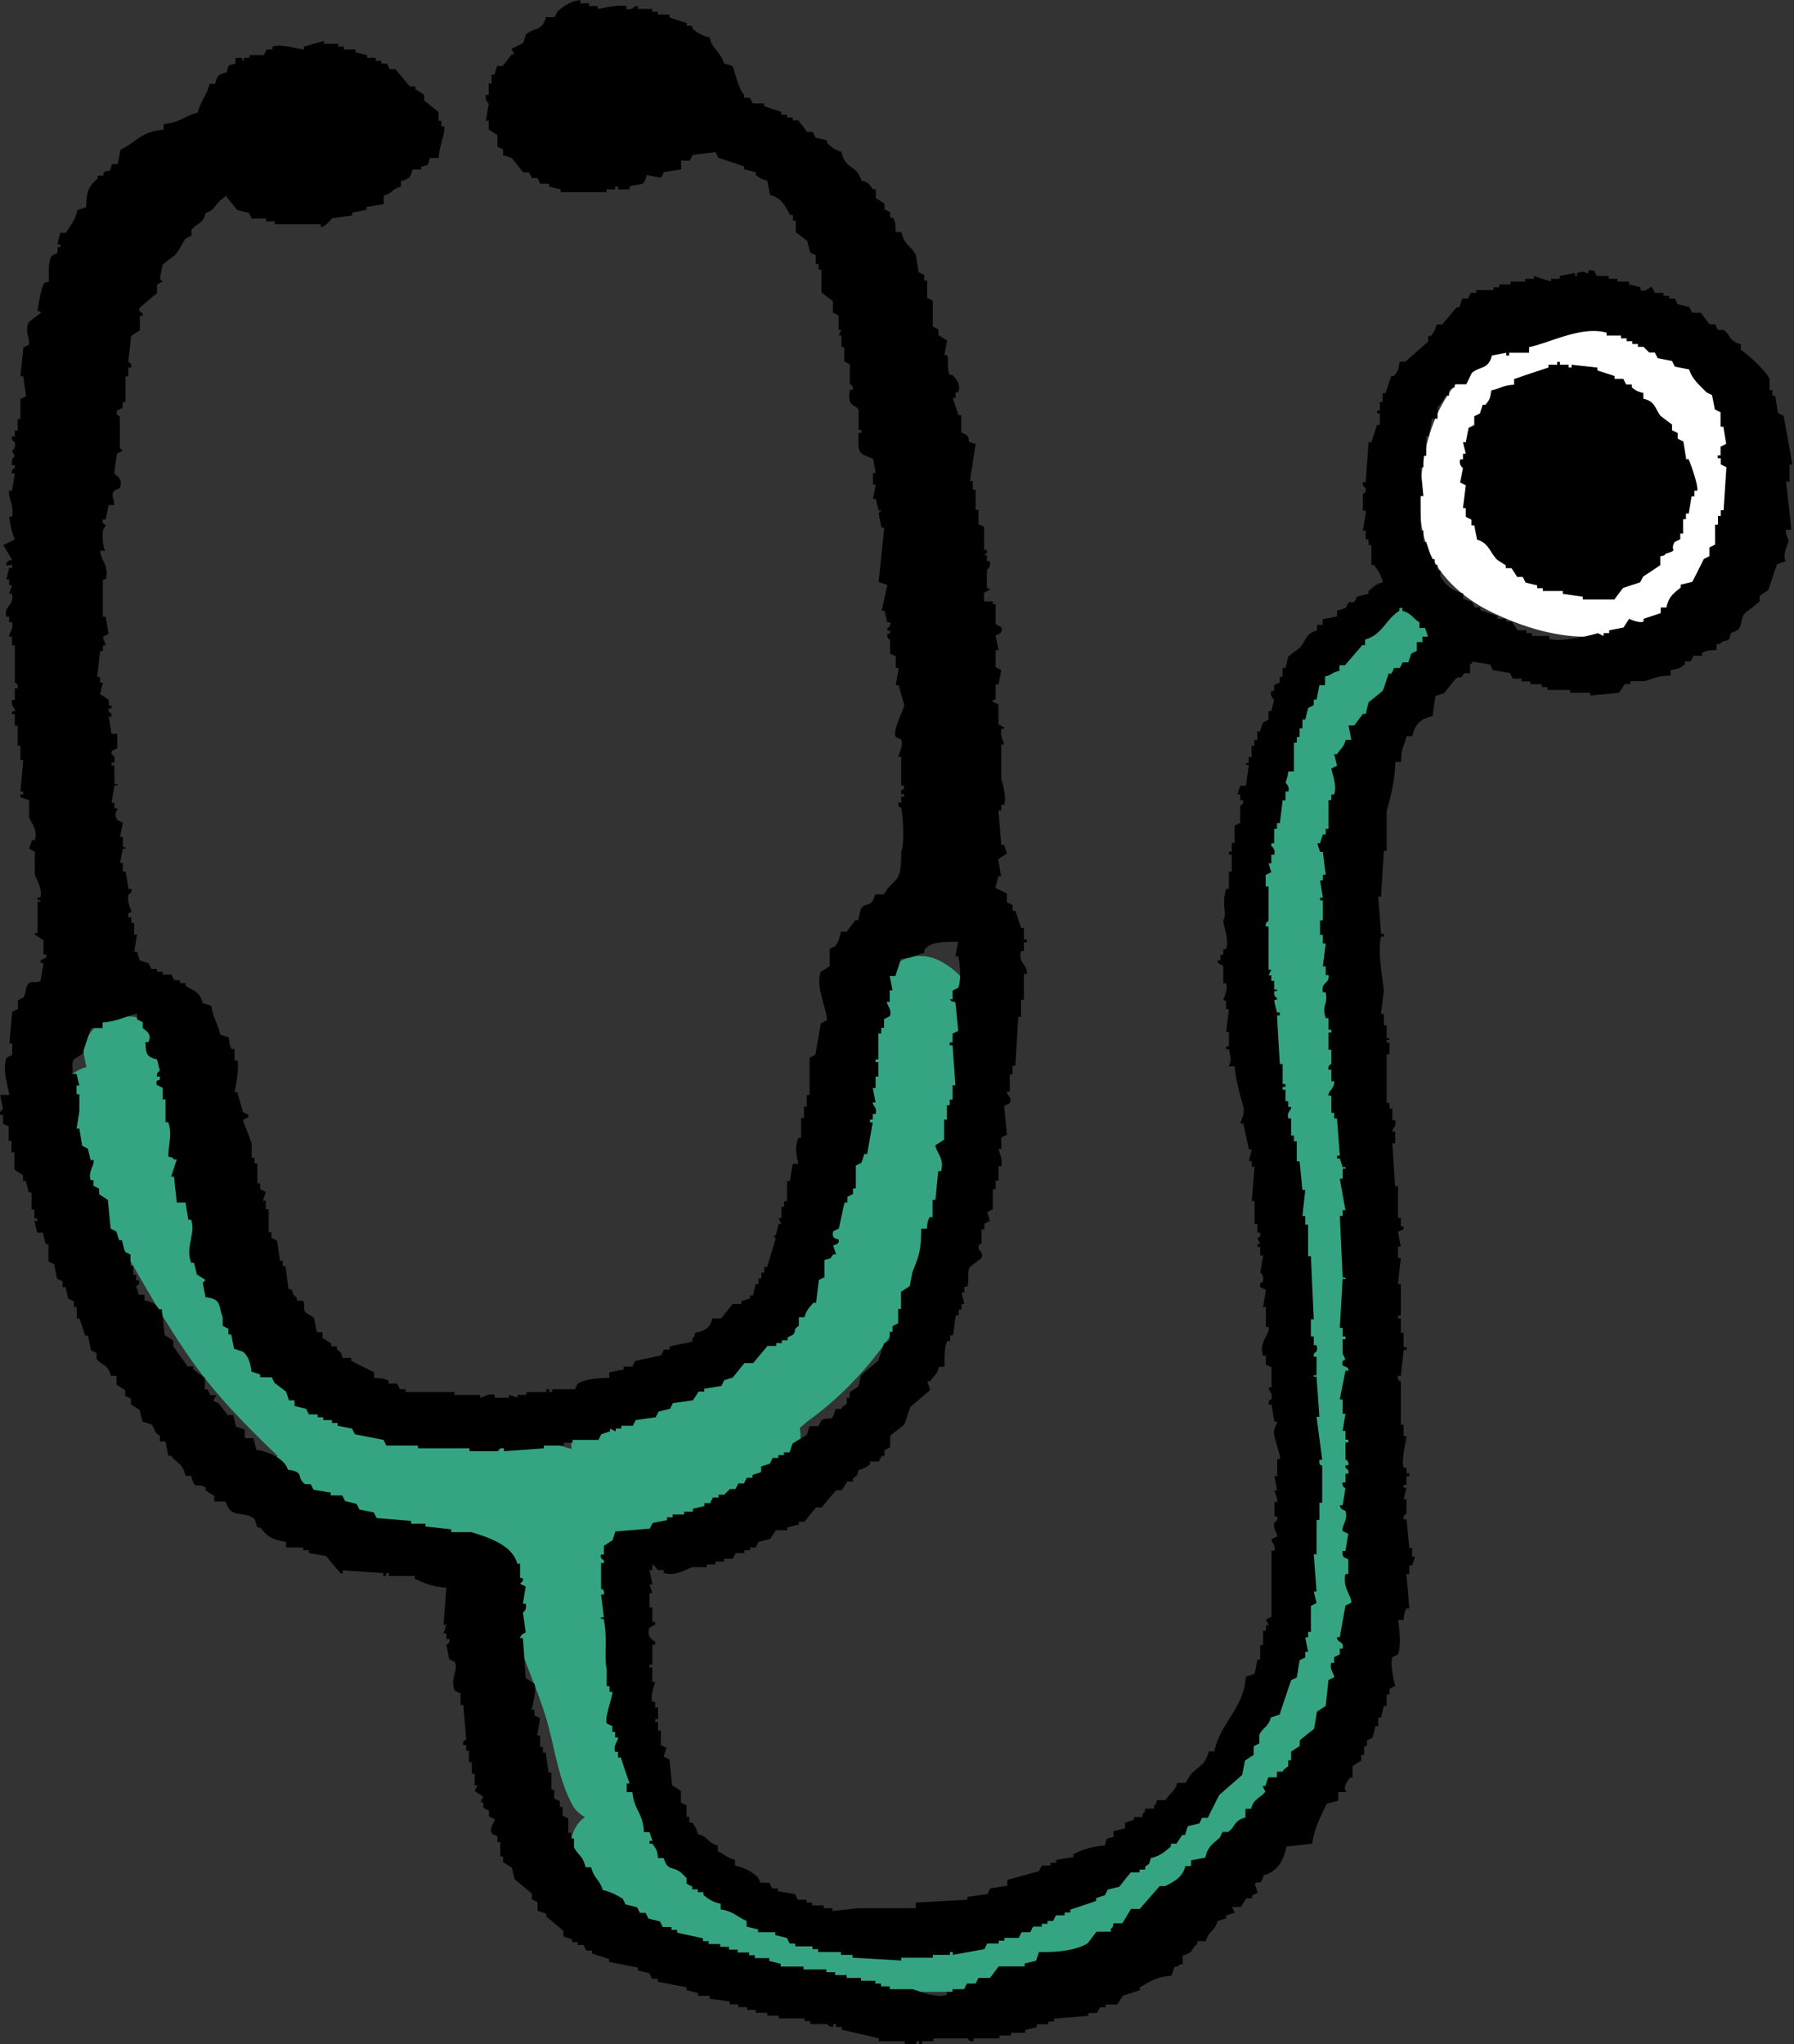
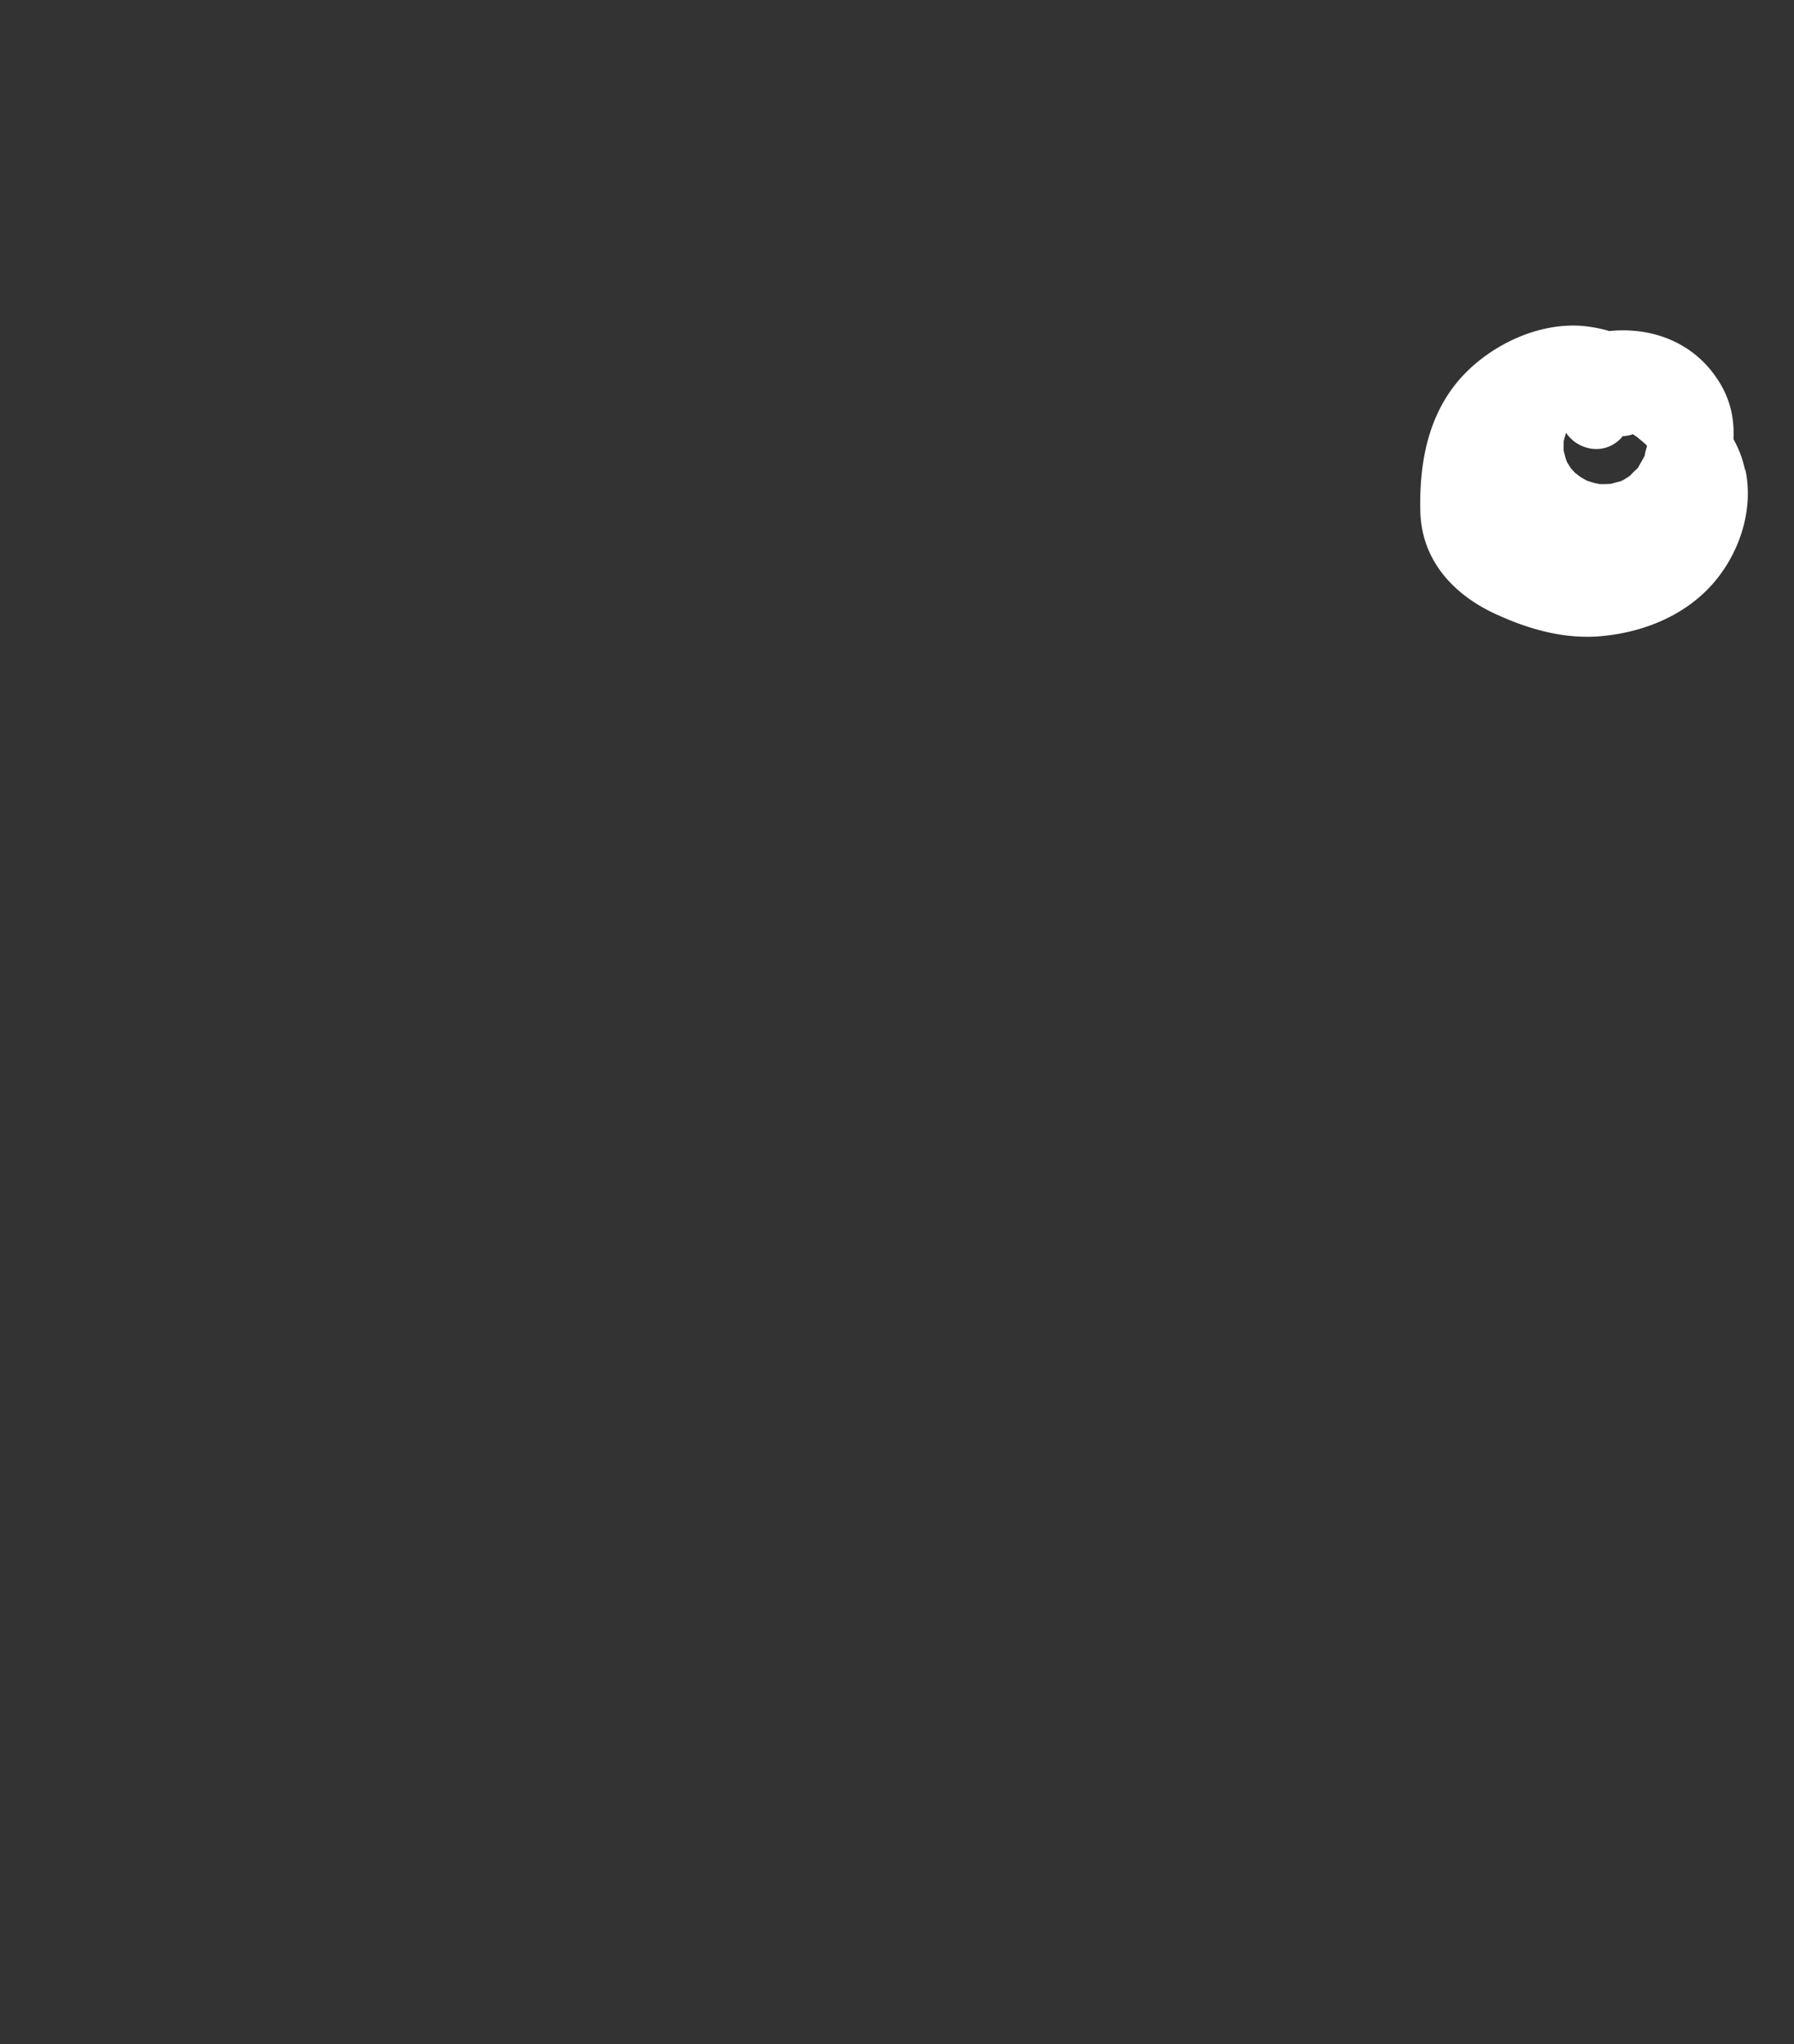
<svg xmlns="http://www.w3.org/2000/svg" width="79" height="90" fill="none">
  <rect width="100%" height="100%" fill="#333333" stroke="none" />
-   <path d="M61.997 26.25c-4.303.81-6.065 6.024-6.23 9.85-.146 3.224.04 6.48.04 9.714 0 1.348-.02 2.654.26 3.97.3 1.462.166 2.758.238 4.23.062 1.265.695 2.333.705 3.608 0 1.535-.083 3.07-.083 4.614 0 2.975.28 6.117-.186 9.071-.467 2.955-2.074 5.153-4.147 7.237-1.96 1.97-4.22 4.157-6.801 5.277-1.556.674-3.07.746-4.738.736-1.649 0-3.256.093-4.863-.3-2.042-.498-3.836-1.276-5.577-2.23a9.853 9.853 0 0 0-.591-.715c-.923-1.348-1.535-2.8-2.105-4.375a30.84 30.84 0 0 0-.466-2.737c.487-1.825.32-4.199-.633-5.754.985-.415 1.939-.902 2.945-1.254 1.067-.374 2.146-.768 3.162-1.276.922-.466 2.114-1.202 2.301-2.312a2.134 2.134 0 0 0-.01-.725c.145-.125.29-.26.446-.374 3.711-2.716 5.764-7.008 6.894-11.373.674-2.602 1.908-7.08-1.068-8.77-.902-.509-1.835-.28-2.478.508-.715.86-.55 1.803-.653 2.84-.104 1.068-.757 2.063-1.182 3.027-.539 1.193-.943 2.437-1.265 3.702-.611 2.384-1.171 4.572-2.591 6.552a6.6 6.6 0 0 0-1.825.881c-1.172.197-2.25 1.016-3.027 1.939a5.015 5.015 0 0 1-.954.27c-.29.02-.57.051-.86.04-1.1-.02-1.577.851-1.483 1.68-.975-.28-1.742-.56-2.83-.414-.301.041-.54.197-.726.404-.094 0-.187-.01-.29-.02-1.183-.84-2.738-1.41-3.92-.913a1.845 1.845 0 0 0-.59.415 5.13 5.13 0 0 1-.716-.125c-.943-.321-1.69-1.244-2.364-1.939-1.016-1.026-2.073-2.01-2.84-3.245-.664-1.047-1.358-2.094-2.012-3.182 0-.031.01-.052.021-.083.052-.788-.135-1.68-.466-2.53.103-1.856-.301-3.867-1.172-5.536.104-.954-.684-2.094-1.939-1.846l-.497.094c-.602.114-1.224.87-1.14 1.503.03.207.072.404.113.601-.684.166-1.275.871-1.244 1.545.083 1.576.674 3.09 1.545 4.396.404.601.778 1.234 1.213 1.814.187.342.363.684.56 1.016.923 1.597 1.876 3.266 2.996 4.738.985 1.296 2.167 2.468 3.338 3.598-.051.331 0 .674.187 1.016.985 1.752 2.851 1.949 4.645 2.239.777.125 1.513.456 2.29.57a3.46 3.46 0 0 0 1.141-.03c.083.134.187.248.311.352.187.477.508.891.975 1.16.135.084.28.125.425.177.155 1.203.518 2.385.943 3.546.373 1.016.809 2.011 1.068 3.069.29 1.14.446 2.218 1.006 3.276.135.248.332.414.56.539-.643.445-.778 1.327-.446 2.063.497 1.11 1.545 1.949 2.758 2.156h.02l.53.311c.04.042.072.094.113.135.27.3.591.425.923.446 1.285.694 2.612 1.296 4.033 1.71 2.923.85 5.764.913 8.791.861 2.976-.062 5.692-1.275 7.994-3.1 2.332-1.845 4.603-3.836 6.438-6.19 1.825-2.322 2.758-4.789 3.058-7.713.311-3.1.104-6.303.104-9.424 0-1.42.155-2.861.062-4.281-.093-1.42-.736-2.592-.653-4.044.083-1.4-.093-2.612-.373-3.98-.332-1.618-.145-3.37-.156-5.019 0-3.11-.497-6.531.166-9.59.436-2.042 1.441-4.665 3.743-5.09 1.97-.363 1.13-3.37-.83-2.996l-.041-.01Z" fill="#35A482" />
  <path d="M76.842 20.683a4.819 4.819 0 0 0-.508-1.348c.041-.819-.104-1.627-.56-2.405-1.078-1.845-3.017-2.55-4.904-2.353a6.106 6.106 0 0 0-1.213-.228c-1.897-.146-3.929.808-5.214 2.166-1.545 1.639-1.95 3.826-1.898 6.003.052 2.105 1.4 3.619 3.256 4.49 1.534.715 3.183 1.181 4.883.984 1.7-.186 3.37-.85 4.572-2.104 1.285-1.348 1.99-3.349 1.607-5.194l-.02-.01Zm-4.416-.611s-.021.02-.042.072c-.073.125-.145.26-.218.384-.03.052-.041.072-.041.083-.01 0-.031.02-.073.062-.072.062-.332.321-.27.28.084-.062-.207.124-.269.166-.041.02-.093.041-.135.072h-.03c-.135.042-.28.073-.415.114-.083 0-.156.01-.239.01h-.238a3.794 3.794 0 0 1-.332-.072c-.073-.02-.145-.052-.228-.072a3.905 3.905 0 0 1-.353-.208c-.02-.02-.134-.104-.186-.145-.042-.042-.135-.155-.166-.176a7.606 7.606 0 0 1-.187-.3s-.02-.042-.03-.073c-.011-.052-.053-.156-.053-.177-.02-.083-.041-.155-.062-.238-.01-.145 0-.28 0-.425.02-.073.031-.135.052-.208.02-.051.031-.114.052-.166.363.55 1.078.84 1.72.664.322-.093.592-.28.778-.518.145 0 .301-.031.446-.083.104.072.27.186.218.155-.052-.041.207.166.259.218.052.041.093.083.135.124v.032c0 .03 0 .051-.01.062a2.77 2.77 0 0 0-.073.28c-.01.062-.01.082-.01.093v-.01Z" fill="#fff" />
-   <path fill-rule="evenodd" clip-rule="evenodd" d="M78.678 21.212h.124v-.757h.125c-.125-.715-.25-1.43-.384-2.146l-.249-.125-.124-.756h-.124v-.25h-.125v-.507c-.155-.322-.943-1.078-1.265-1.265v-.249c-.55-.155-.435-.404-.757-.632h-.248l-.125-.249h-.249a64.526 64.526 0 0 0-.383-.508h-.384l-.124-.249c-.166-.041-.332-.083-.508-.124l-.125-.249h-.249v-.125h-.248v-.124h-.384l-.124-.249c-.125-.041-.228.228-.508.125v-.125a36.853 36.853 0 0 0-.508-.124V12.4h-.508v-.125h-.384v-.124h-.508c-.135-.063.01-.29-.383-.25v.125c-.187.031-.063-.145-.508 0v.125c-.177.041.02-.031-.125-.125-.207.042-.425.083-.632.125v.124H68.3v.124c-.249-.082-.508-.165-.757-.248v.124h-.383v.124h-.633v.125h-.508v.124h-.249v.125h-.756v.124h-.25c-.04.083-.082.166-.124.249h-.249c-.04.124-.082.249-.124.383h-.124l-.633.757h-.248c-.073.28-.104.322-.25.508h-.124v.25l-1.005.88h-.25c-.051.384-.082.405-.248.633h-.124c-.083.249-.166.508-.25.757h-.124v.383h-.124v.384h-.124v.124h.124v.508h-.124c-.083.25-.166.508-.25.757h-.124l-.124 1.763h-.124c-.042.186.124.248.124.248.031.27-.124.25-.124.25v.756h.124v.125c-.042.248-.083.508-.124.756h.124v.384h.124V24h.125v.88h.124c.176.26.29.395.384.758-.332.083-.405.197-.633.383v.125c-.166.041-.331.083-.508.124l-.124.249h-.249l-.124.249c-.125.041-.25.083-.384.124v.249l-.632.124v.25h-.25v.248c-.528.135-.455.425-.756.757a68.65 68.65 0 0 0-.508.383c-.041.166-.083.332-.124.509h-.125v.383h-.124v.249l-.25.124v.25h-.123a.333.333 0 0 0 .124.383c-.041.166-.083.332-.124.508h-.125v.383l-.249.125c-.041.124-.083.249-.124.383h-.124v.384h-.125v.249h-.124v.508h-.125v.249h-.124c-.042.176.02 0 .124.124l-.124.881h-.249c-.041.125-.083.25-.124.384h.124v.249h.124c.042.217-.114.217-.124.248v.757l-.249.125v.756h-.124v.384h-.125v.125h.125v.756h-.125v.757h-.124c-.218.747.062 1.037-.124 1.39 0 .238.27.84.124 1.264h-.124v.25h-.125v.248h-.124c-.031.197.218.155.249.249v.757h.124c.093.331-.135.673-.124.756h.124v.384h.124l-.124 1.006h.124v.632h-.124v.124h.124c.104.436.094.457 0 .757h.25c.051.58.238 1.265.383 1.763.093.321-.135.684-.125.757h.125l.249 1.14h.124c-.041.166-.083.332-.124.508h.124v.249h.124l-.124 1.514h.124v1.005h.125v.384h.124c.052.207-.124.238-.124.248l.124.25h-.124v.124h.124v.383h.125l-.125.757s.176.073.125.384c0 .02-.187.041-.125.249l.25.124-.125.757h.124v.881h.125c.051.363-.457.643-.25 1.265h.125v.384l.249.124v.881h-.124c-.021.166.186.207.124.508 0 .031-.166.042-.124.249h.124l.124.757h.125c.01.093-.208.332-.125.632.021.093.27.892.25 1.006h-.125v.757h-.125c.042.207.083.425.125.632h-.125c.042.124.083.249.125.384v.124h-.125v.632h.125c.041.25-.125.25-.125.25-.062.32.114.456.125.632l-.25.124c-.03.145.208.218.125.508h-.124v2.903l-.249.124.125.25h-.125v.248h-.124v.632h-.125v.633h-.124c-.042.207-.083.425-.125.632l-.383.125c-.104 1.43-1.14 2.042-1.39 3.286h-.248c-.187.809-.643.591-1.006 1.39h-.383c-.104.404-.322.445-.509.756h-.383c-.073.25.02.104-.124.25v.123h-.384c-.073.25.02.104-.124.25v.124h-.384v.124l-.384.125v.248c-.166.042-.331.083-.508.125v.249c-.342.093-.29.03-.383.383-.591.042-.944.166-1.39.384v.124l-.756.125v.124h-.25v.124h-.383l-.124.25c-.467.124-.923.248-1.39.383v.249l-.756.124-.125.249-.88.124v.125l-2.271.124v.249h-2.53l-1.14.124v-.124h-.384v-.124h-.508v-.125h-.249v-.124h-.383l-.125-.25-.757-.123v-.125h-.248l-.125-.249h-.384l-.124-.248a2.155 2.155 0 0 0-1.006-.509v-.248c-.352-.094-.456-.239-.756-.384v-.249c-.488-.135-.394-.373-.882-.508-.072-.28-.103-.31-.248-.508h-.125v-.249h-.124v-.508l-.25-.124v-.508a12.132 12.132 0 0 0-.383-.249l-.124-1.14-.249-.125c.041-.124.083-.248.124-.383l-.248-.125V76.2h-.125v-.384h-.124v-.124h.124v-.508h-.124v-.249h-.125c-.103-.29.125-.86.125-.881h-.125v-.633h-.124v-.124h.124v-.881h.125v-.125c-.02-.052-.415-.145-.249-.632l.249-.124v-.125h-.125v-.632h-.124v-.633h.124a25.368 25.368 0 0 1-.124-.383h.124c-.041-.208-.082-.425-.124-.633h.124v-.248c.135.072.197.217.25.248h.248v.125c.487.176.995-.166 1.265-.25h.632v-.123h.384v-.125h.384v-.124h.383l.124-.25h.384v-.124h.249v-.124h.249l.124-.249c.166-.041.332-.083.508-.124.083-.125.166-.249.249-.384h.508v-.124c.166-.042.332-.083.508-.125v-.124h.249c.166-.207.332-.425.508-.632h.249c.207-.25.425-.508.632-.757h.249c.083-.125.166-.25.249-.384h.248v-.124c.187-.177.166-.063.25-.384.29-.073.31-.114.507-.249v-.124h.384l.124-.249h.125v-.249l.249-.124v-.508c.207-.166.425-.332.632-.508.083-.249.166-.508.249-.757l.881-.757a16.882 16.882 0 0 1-.124-.383h.124c.166-.25.3-.28.384-.633h.248c0-.446-.02-.83.125-1.14h.124v-.25h.125l.124-.88h.124v-.25h.125v-.248h.124c-.041-.166-.083-.332-.124-.508h.124v-.249h.125c.114-.31-.031-.632.124-.881.166-.124.332-.249.508-.384.094-.217-.124-.383-.124-.383-.031-.28.124-.249.124-.249v-.632h.125v-.25c.083-.04.166-.082.248-.124l-.124-.383.249-.125v-.88h.124v-.384h.125v-.633h.124c.093-.31-.135-.705-.124-.757h.124v-.508l.249-.124-.125-1.265.25-.124c.113-.28-.146-.343-.125-.508h.124v-.757h.125v-.384h.124l.125-2.146h.124v-.757h.124v-1.14h.125c.062-.405-.405-.487-.25-1.006h.125v-.383h.125v-.125h-.125v-.508h-.124c-.083-.249-.166-.508-.249-.757h-.124v-.248l-.25-.125v-.384a23.549 23.549 0 0 0-.507-.248c.041-.166.083-.332.124-.508h.125l-.125-.757c.125-.083.25-.166.384-.249a17.433 17.433 0 0 1-.125-.383h-.124l-.124-1.514h.124v-.249h.124c.125-.363-.083-.964-.124-1.14v-1.514h.124c0-.093-.165-.321-.124-.632.02-.177.114.051.124-.125l-.248-.124v-.881l-.25-.125c-.04-.176.032 0 .125-.124v-.633h.125l.124-.632-.249-.125v-.756h.125l-.125-.633c.02-.072.342-.03.249-.383l-.249-.125v-.881h-.124v-.125h-.384v-.383l.249-.124c.02-.177-.114.051-.124-.125v-.757s.197-.114.124-.383h-.124v-.25h-.125l.125-.123v-.125h-.125v-1.006l-.249-.124v-.632h-.124v-.882h-.124v-.383h-.125c.083-.55.166-1.1.249-1.638-.518-.145-.156-.052-.384-.384l-.248-.124v-.757h-.125c-.083-.249-.166-.508-.249-.757h.125v-.249h.124c.114-.394-.124-.58-.249-.757h-.124c-.156-.259-.031-.539-.124-.88h-.125c.042-.208.083-.426.125-.633-.125-.083-.25-.166-.384-.25v-.248l-.249-.124v-1.14l-.249-.125v-.757h-.124v-.249l-.249-.124-.124-.757c-.187-.394-.519-.435-.633-1.006h-.249c-.02-.321 0-.445-.124-.632h-.124V9.34l-.25-.124v-.25a12.431 12.431 0 0 0-.383-.248v-.384h-.124c-.187-.228-.156-.29-.508-.383-.208-.716-.705-.456-.881-1.265-.332-.093-.405-.197-.633-.384V6.18c-.166-.041-.332-.083-.508-.124l-.124-.25h-.25a68.312 68.312 0 0 0-.383-.507h-.248v-.125h-.25V5.05h-.248v-.124c-.249-.083-.508-.166-.757-.25v-.124h-.508l-.124-.248h-.25v-.125c-.227-.218-.383-.912-.507-1.265a16.89 16.89 0 0 0-.384-.124c-.135-.498-.508-.612-.632-1.14-.353-.084-.519-.198-.757-.384V1.14h-.249v-.124c-.249-.083-.508-.166-.757-.249V.643h-.508V.518h-.249V.394h-.632V.27h-.124s-.135.186-.384.124V.27c-.342-.094-1.223.134-1.265.124V.27h-.383V.145h-.384V0c-.446.062-.736.27-1.006.508l-.124.249h-.384c-.166.622-.477.435-.88.757a16.94 16.94 0 0 0-.125.383c-.166.083-.332.166-.508.25l.124.248h-.124l-.384.508h-.249c-.041.124-.083.249-.124.383h-.125v.384h-.124v.508h-.124a.356.356 0 0 0 .124.384l-.124.757h.124v.383l.384.249v.508l.248.124v.25c.125.04.25.082.384.124.166.207.332.425.508.632h.249l.124.249h.25l.123.249h.384v.124c.166.042.332.083.508.124v.125h2.022v-.125h.383v-.124h.125v.124h.508v-.124c.528-.166.622.042.757-.508.207.042.425.083.632.124l.124-.248c.25-.042.509-.083.757-.125v-.383h.384l.124-.25c.332-.04.674-.082 1.006-.124l.124.25c.384.124.757.248 1.14.383v.124c.167.042.332.083.509.125v.124c.186.145.217.176.508.249l.124.632c.518.135.643.467.881.882h.125v.248h.124v.508l.508.384c.042.166.083.332.125.508l.248.124v.384h.125v.249h.124v1.005l.508.384v.508l.25.124v.633h.123l-.124.249h.125v.508h.124v.632l.249.124v.882s.166.03.124.248h-.124c-.135.788.238.602.383.882v.881h.125v.124h-.125c-.03.923-.03.892.633 1.14l.124.633h-.124v.508h.124l-.124.633h.124c.042.165.083.331.125.508h.124l-.124.124c.041.207.082.425.124.633h.124l-.248 2.394c.124.042.248.083.383.125l-.249 1.14h.125c.041.166.083.332.124.508h.125a.193.193 0 0 1-.125.249v.125h.125v.124h-.125c-.03.28.125.249.125.249v.632l.248.124v.509h.125l-.125.756h.125c.083.29.166.591.249.882-.032.238-.508 1.047-.384 1.389l.249.124c.114.28-.135.674-.125.757h.125v1.265h.124v.124c-.062.104-.155 0-.124.25h.124v.123h-.124v.25h-.125c-.041.217.114.217.125.248.103.436.135 1.742 0 1.897.01 1.524-.26 1.058-.757 1.898h-.384c-.186.642-.394.31-.632.632-.041.166-.083.332-.124.508h-.125a66.44 66.44 0 0 1-.383.508h-.25c-.061.27-.103.446-.248.633l-.249.124v.757a11.06 11.06 0 0 1-.383.248c-.29.612.352 1.867.248 2.147l-.248.124-.25 1.39-.248.124v1.638h-.124v.508h-.125v.508h-.124v.881h-.125c-.166.477-.083.705 0 1.14h-.248l-.125.757h-.124v.882h-.125v.248h-.124v.508h-.125l.125.25h-.125a37.21 37.21 0 0 0-.124.507h-.124l.124.124c-.124.426-.249.84-.384 1.265h-.124v.25h-.124v.248h-.125v.249h-.124c-.042.166-.083.332-.125.508h-.124v.124a15.96 15.96 0 0 1-.384.125v.124h-.383c-.166.207-.332.425-.508.633h-.384c-.104.424-.321.549-.757.632-.072.249.021.104-.124.249v.124c-.114.083-.82.156-1.006.249v.124h-.249l-.124.25c-.384.082-.757.165-1.14.248l-.125.249h-.383v.124l-.633.125v.248c-.539 0-1.047.052-1.389.25l-.124.248H24.31v.124h-.125v-.124h-.124v.124h-.881v.125h-.384v.124a16.892 16.892 0 0 0-.383-.124v.124h-.633v-.124c-.31-.083-.528.135-.632.124v-.124h-1.14v-.125h-2.147v-.124h-.248l-.125-.249h-.384v-.124c-.186-.114-.31-.104-.632-.125v-.248c-.332-.166-.674-.332-1.006-.508v-.125h-.383c-.083-.321-.062-.207-.249-.383v-.125h-.249v-.124a12.132 12.132 0 0 0-.383-.249v-.249h-.25c-.04-.207-.082-.425-.124-.632l-.383-.25c-.125-.196.03-.362-.125-.507h-.248v-.125c-.332-.31-.042.021-.25-.383H12.7l-.124-1.006h-.124v-.249h-.125l-.124-.88-.25-.125v-.249h-.123v-1.006h-.125v-.383h-.124c.041-.125.083-.25.124-.384l-.249-.124v-.25h-.124v-.88h-.125v-.25h-.124v-.632c-.124-.331-.249-.674-.384-1.005.063-.114.218-.052.25-.249l-.25-.124c-.082-.29-.165-.591-.248-.882h-.125s.239-1.047.125-1.389h-.125v-.508h-.124c-.104-.176-.094-.218-.125-.508-.124-.041-.248-.083-.383-.124-.104-.508-.322-.757-.384-1.265a17.433 17.433 0 0 0-.383-.125c-.135-.497-.363-.528-.757-.756v-.125h-.25v-.124h-.248l-.124-.249h-.384v-.125h-.249v-.124h-.249l-.124-.249-.384-.124c-.041-.125-.082-.249-.124-.384H5.91l.124-.757H5.91v-.508h-.125v-.248H5.66c-.073-.239.093-.187.124-.25-.02-.175-.207-.393-.124-.756 0-.031.176-.042.124-.249H5.66l-.125-.757h-.124v-.383h-.124l.124-.633h.124c.01-.176-.093.052-.124-.124v-.384h-.124l.124-.632-.249-.124c-.176-.322.031-.415 0-.508h-.124v-.25h-.125l.125-.756h.124c.01-.176-.103.052-.124-.124v-.757h-.125v-.125h.125c.041-.383-.083-.3-.125-.383v-.125l.25-.124v-.633h-.25l-.124-.756h.124v-.125c-.051-.093-.155 0-.124-.249h.124v-.124H4.79v-.249a11.665 11.665 0 0 0-.384-.249c.042-.166.083-.331.125-.508h-.125v-.248h-.124l.124-1.14h.125v-.25h.124c-.041-.124-.083-.249-.124-.383l.249-.125-.125-.757H4.53v-1.638h.124c.166-.611-.197-.788-.249-1.264h.25c-.115-.032-.156-.633-.125-.882l.124-.248c0-.021-.197-.042-.124-.25h.124c.042-.207.083-.424.125-.632h.248c-.02-.404-.155-.383 0-.632l.25-.125c.186-.445-.24-.58-.25-.632l.125-.881.249-.125-.125-.124v-1.39s-.197-.04-.124-.248l.249-.125v-.248h.124v-1.14h.124v-.384h.125c.041-.208-.125-.229-.125-.25l.125-1.14c.124-.083.249-.165.383-.248v-.633h.125v-.124s-.218-.063-.125-.25c.25-.206.508-.424.757-.631v-.384l.25-.124-.125-.125.124-.632.508-.384c.239-.238.3-.466.508-.757l.249-.124v-.249c.228-.321.487-.218.632-.757.436-.124.415-.425.757-.632l.125-.125c.165.208.331.425.508.633.166.041.331.083.508.124l.124.249h.632v.124h.384v.125h2.022v.124c.186.021.477-.363.508-.383l.88-.125v-.124c.208-.042.426-.083.633-.125v-.124l.757-.124v-.384c.436-.114.322-.27.757-.384v-.248c.363-.094.415-.135.508-.508h.384V7.34c.342-.093.29-.03.383-.383h.384c.02-.457.31-1.172.249-1.39h-.125V5.32h-.124v-.384c-.208-.166-.425-.332-.633-.508v-.249c-.124-.083-.248-.166-.383-.249v-.124h-.25c-.206-.249-.424-.508-.631-.757h-.25c-.04-.083-.082-.166-.124-.249h-.248v-.124h-.25V2.55h-.383v-.124c-.166-.041-.332-.083-.508-.124v-.125h-.508v-.124h-.249v-.125h-.632v-.124l-.881.249v.124c-.187.01-.996-.27-1.39-.124v.124h-.248l-.125.249h-.632v.124h-.25v.125c-.175-.031.032-.042-.123-.125h-.25v.25c-.341.093-.29.03-.383.383-.363.093-.415.135-.508.508h-.249c-.114.518-.404.746-.508 1.265-.57.134-.819.456-1.513.508v.248c-.975.063-1.234.57-1.898.882l-.124.632h-.249c-.155.498-.031.156-.383.384v.124H4.3v.125c-.373.32-.497.549-.507 1.264a16.94 16.94 0 0 1-.384.125c-.104.497-.311.663-.508 1.005h-.249c-.041.166-.083.332-.124.508h.124v.125H2.53v.249l-.249.124c-.166.28-.135.705-.124 1.14-.25.073-.104-.02-.25.125-.061.073-.258 1.089-.248 1.14.031.135.197-.03.124.125l-.508.383c-.217.394.073.788 0 1.006l-.248.124L.9 16.567h.125c.041.29.082.591.124.881l-.249.125v.881H.777v.508H.652v.249H.528a.193.193 0 0 0 .124.249c.052.363-.114.352-.124.383l.124.25s-.176.103-.124.383h.124v.124s-.166.062-.124.249h.124l-.124.757H.404c-.063.28.238.694.124 1.14H.404c.051.311.072.591.248 1.006-.166.083-.331.166-.508.249.125.207.25.425.384.632 0 .052-.27.02-.249.249.135.062.3-.125.249.124H.404c-.042.166-.083.332-.125.508h.125v.25h.124c-.042.124-.083.248-.124.383h.124c.104.57-.384.518-.249 1.005h.125v.25h.124c.093.29-.156.497-.124.632h.124v.383h.124v1.638s.166.042.125.25H.652v.507H.528c-.062.29.155.353.124.508H.528v.125h.124v.508h.125v.88H.9v.633h.125L.9 34.856h.125v.124H.9v.124c.125.042.249.083.384.125v.757c.072.228.394.549.249 1.005h-.125c-.041.124-.083.249-.124.384l.249.124v1.006c.072.217.342.622.248 1.005h-.124v.125h.124c0 .176-.083-.052-.124.124v1.265c-.031.176-.124-.052-.124.124.124.083.248.166.383.25v.632h.125v.124l-.25.124v.125h.125l-.124.757c-.125.166-.322 0-.508.124-.156.114-.145.467-.25.633l-.248.124v.384l-.249.124-.124 1.39h.124v.507l-.249.125c-.197.466.073 1.327.125 1.638H.01c.041.207.082.425.124.632 0 .02-.176.042-.124.249h.124v.384l.249.124v.632h.124v.508h.125v.757c.124.083.248.166.383.249v.249h.125c.041.166.083.332.124.508h.124v.757h.125v.383h.124v.125h-.124c.041.166.083.331.124.508h.249c.042.166.083.331.124.508h.125v.757l.249.124.124.632.249.125v.249h.124c.042.166.083.331.125.508l.249.124v.249h.124v.508h.124c.083.249.166.508.25.757h.124l.124.632.249.124v.25c.228.32.497.217.632.756h.25v.384c.123.083.248.166.383.248v.25c.083.04.166.082.248.124v.249c.125.082.25.166.384.248.042.166.083.332.124.508.125.042.25.083.384.125.187.155.062.31.384.508v.249h.249c.041.207.082.425.124.632h.124c.29.373.498.3.633.881h.249c.186.705.217.26.632.508v.125c.124.083.249.166.384.249v.248h.508c.207.788.756.384 1.264.757.042.125.083.249.125.384h.124c.363.414.456.518 1.14.632v.249h.757v.124h.25v.125l.756.124c.207.25.425.508.633.757.165.073.051-.062.124-.124l1.762.124v.124h.125v-.124h.124v.124h1.14v.125c.447.197.789.363 1.39.383l-.124 1.638h.124c-.042.125-.083.25-.124.384h.124v.249h.124c.052.187-.124.249-.124.249l.124.632.25.125c.165.404-.24.746 0 1.264l.248.125v.508h.124l.125 1.514c0 .03-.187.041-.125.248h.125v.25h.124v.507h.125v.508h.124v.508h.124l-.124.249c.124.083.249.166.384.249l-.125.249h.125v.248l.248.125v.249l.25.124c.03.093-.25.363-.125.632l.249.125v.249h.124v.632h.124v.249l.384.249c.041.166.083.332.125.508l.756.632v.249l.25.124v.384c.123.041.248.083.383.124v.125l.756.632v.25c.125.04.25.082.384.123v.125h.249v.124h.249l.124.25h.249v.123c.249.084.508.166.757.25v.124l1.265.249v.124c.165.041.331.083.508.124l.124.25h.249v.124l1.265.248v.125c.166.041.331.083.508.124v.125h.508v.124l.881.125v.124h.384v.124h.383v.125h.384v.124h.508v.125h.508v.124h1.14v.124h.249v.125h.757s0 .114.249.124v-.124h.124v.124h.249v.125c.55.124 1.099.248 1.638.383v.125h1.14V90h.508v-.124h.125V90h.124v-.124h.508v-.125h1.514s.041.166.249.125v-.125h1.14v-.124h.508v-.125h.633v-.124c.165-.041.331-.083.508-.124v-.125h.508v-.124h.248v-.125l1.514-.124v-.124h.384l.124-.25h.249v-.124h.508c.083-.124.166-.248.249-.383.248-.083.508-.166.757-.25v-.124c.445-.248.746-.477 1.389-.508.041-.124.083-.248.124-.383.249-.073.104.02.249-.125h.124v-.383c.508-.145.322-.249.633-.508v-.125h.383c.135-.487.374-.393.508-.88.125-.042.25-.084.384-.125v-.125c.124-.041.249-.083.384-.124l-.125-.249h.384c.083-.124.166-.249.249-.383h.248v-.125l.25-.124a16.892 16.892 0 0 1-.125-.384c.155-.187.249.145.383-.383.57-.135.913-.654 1.006-1.265l1.14-.125c.083-.684.394-1.233.633-1.762.166-.042.332-.083.508-.125v-.383h.384c-.208-.145 0-.446.124-.633h.124v-.508c.125-.083.25-.166.384-.248v-.25h.124v-.383h.125v-.249l.248-.124c.042-.166.084-.332.125-.508h.124v-.384h.125c.041-.166.083-.331.124-.508h.125v-.508h.124v-.248l.249-.125s-.249-.974-.125-1.265l.25-.124c.155-.363.051-1.255 0-1.514h.248c.031-.29.02-.321.124-.508h.125l-.125-1.513h.125v-.384h.124l.125-.384h-.125v-.383h-.124l-.125-1.265h-.124c-.031-.207.124-.228.124-.249v-.632h-.124c.041-.166.083-.332.124-.508h-.124v-.125h.124v-.383h.125v-.125h-.125v-.249h-.124c-.124-.362.145-1.296.124-1.389h-.124v-.508h-.124v-1.897s-.166-.031-.125-.249h.125l.124-1.14h.124v-.125h-.124v-.632h-.124v-.633h-.125v-.124h.125v-1.39h-.125l.125-1.14h-.125v-.508h.125c-.042-.207-.083-.425-.125-.632.021-.083.29-.052.249-.249h-.124v-.383h-.125v-1.39h-.124l-.125-1.897h.125v-.508h-.125c0-.176.208-.207.125-.508h-.125v-.508h-.124v-.249h-.124v-2.146h.124v-.508h-.124v-.124h.124c-.041-.177-.073.041-.124-.125v-.508h-.125v-.508h-.124l.124-1.005c-.041-.591-.29-1.628-.124-2.395h.124v-.125h-.124l-.125-1.638h.125l.124-2.021h.125v-1.763c.176-.58.362-1.368.383-2.146h.249c0-.622.145-.715.249-1.14h.249c.093-.405.217-.57.508-.757.124-.042.248-.083.383-.125l.125-.88c.124-.042.248-.084.383-.125.166-.207.332-.425.508-.633.27-.197.125.125.384-.248h.249v-.384c.145-.104.02.02.124-.124.249.041.508.082.757.124l.124.249.757.124.125.249h.383v.124h.384v.125h.508v.124h.249v.125h1.005v.124h.881v.124l1.265-.124c.083-.124.166-.249.25-.384h.248v-.124h.632c.374-.114.57-.238 1.14-.249v-.248c.384-.052.405-.073.633-.25v-.124h.249l.124-.249h.384v-.124c.187-.114.311-.114.632-.124v-.25c.25-.072.104.021.25-.124.341-.093.29-.03.383-.383.632-.166.31-.508.632-.881.208-.166.425-.332.633-.508v-.25c.124-.082.248-.165.383-.248.125-.384.25-.757.384-1.14.124-.042.249-.084.383-.125-.134-.228.021-.59.125-.881-.031-.176-.104-.218-.125-.508h.25l-.25-2.27.042.155Zm-16.039 6.811v.25h-.248v.383l-.25.124c-.04.124-.082.249-.124.384h-.248l-.125.248h-.249l-.124.25h-.124c-.083.248-.166.507-.25.756-.207.166-.424.332-.632.508-.041.166-.083.332-.124.508h-.124l-.384.508h-.249l.124.633h-.248c-.094.352-.218.373-.384.632h-.124c.041.166.083.332.124.508l-.249.124c.031.218.26.747.125 1.14h-.125v.25h-.124v1.264h-.125v.25h-.124c-.041.124-.083.248-.124.383h-.125c.042.124.083.249.125.384h.124l.124 1.005h-.124v.249h-.124c.041.249.082.508.124.757h-.124v.124h.124v.881h-.124v.633h.124v.383h.124l-.124 1.006h.124v.384h.125c.062.404-.342.28-.249.756h.124c.114.53-.186.56 0 1.14h.125v.509h.124v.124h-.124v.757h.124v.633s-.166.041-.124.248h.124v.508h.125c.041.28-.28.457-.25.633h.125v.757h.125v.248h.124l.125 1.639h-.125v.124h.125c.04.124.082.249.124.383h.124c.01.177-.093-.051-.124.125v.384H59c.082.466.165.922.248 1.389h-.124v.249H59c.04.88.082 1.762.124 2.654.041.176.145-.052.124.124h-.124L59 58.462h.124v.384h.124v.124h-.124v.633l.124.248c0 .01-.197.052-.124.25.031.093.28.051.249.248h-.125c-.083.425-.166.84-.248 1.265h.124v.632h.124l-.124.757h.124v.384h.125v.124h-.125v.757s.166.031.125.249h-.125v.124s.176.042.125.249h-.125v.384h-.124a.2.2 0 0 0 .124.248l-.124.757H59c.03.208.238.218.248.25.135.372-.186.673-.124.88l.249.125-.125.756h-.124c-.052.384.207.27.249.384v.632h-.125c-.155.591.322 1.027.25 1.265l-.25.125c-.083.466-.166.922-.248 1.389h-.125c-.01.26.332.156.249.508H59v.249l-.25.124v.25h-.124c-.103.279.156.528.125.632l-.25.124c-.04.384-.082.757-.124 1.14-.124.083-.248.166-.383.25l-.125.756c-.207.166-.425.332-.632.508v.249l-.384.249v.383h-.124v.249c-.041.062-.176.104-.249.249h-.249v.249h-.383l-.125.383H55.6l.124.25c-.238.3-.508.29-.632.756h-.249v.383c-.518.135-.435.405-.757.633h-.248l-.125.249c-.3.29-.529.373-.632.881l-.633.124v.25H52.2c-.134.507-.477.663-.88.88h-.25l-.88 1.006h-.385c-.124.207-.248.425-.383.632h-.384c-.072.25.021.104-.124.25v.124h-.632l-.384.508c-.518.31-1.306.404-2.146.383-.042.125-.083.25-.125.384-.165.041-.331.083-.508.124v.125h-1.14a49.23 49.23 0 0 1-.384.508h-.508l-.124.249h-.384l-.124.248h-.508v.125h-.249v.124c-.477.166-1.244-.176-1.514-.249h-1.005v-.124h-.384v-.124h-.249v-.125h-.632v-.124h-.632v-.125h-.508v-.124h-.384v-.124h-1.006v-.125h-1.005v-.124a36.853 36.853 0 0 0-.508-.125v-.124h-.633v-.124h-.248v-.125h-.508v-.124h-.384v-.125h-.384v-.124h-.508v-.125h-.249v-.124l-1.14-.249v-.124h-.249v-.125h-.383l-.125-.248a38.175 38.175 0 0 0-.508-.125l-.124-.249h-.249l-.124-.248a36.873 36.873 0 0 0-.508-.125l-.125-.249c-.28-.176-.539-.31-.881-.383-.124-.457-.394-.508-.508-1.006h-.249c-.114-.518-.352-.54-.508-.881v-.384h-.124V80.7h-.125v-.632l-.249-.124v-.384h-.124v-.249l-.249-.124v-.384h-.124v-.757h-.125l-.124-.88h-.124v-.25h-.125v-.508h-.124l.124-.757-.249-.124v-.249h-.124s.238-.891.124-1.14a12.132 12.132 0 0 0-.383-.249l-.125-1.763h-.124c.031-.176.249-.248.249-.248l-.125-.882s.197-.103.125-.383h-.125l.125-.757-.25-.124.125-.125v-.124h-.124v-.633h-.125c-.207-.808-1.233-1.15-2.021-1.389h-.881v-.124l-1.14-.125v-.124H18.1v-.124l-1.514-.125-.124-.249-.633-.124-.124-.249c-.166-.041-.332-.083-.508-.124l-.125-.25h-.508v-.124c-.248-.041-.508-.082-.756-.124l-.125-.249h-.249c-.414-.3.01-.539-.756-.632-.135-.487-.85-.798-1.39-.881-.041-.166-.083-.332-.124-.508h-.384v-.384a16.892 16.892 0 0 0-.383-.125 31.81 31.81 0 0 1-.125-.508h-.248a64.76 64.76 0 0 0-.384-.508l-.249-.124.125-.249h-.25c-.04-.083-.082-.166-.124-.249H9.02v-.508c-.166-.124-.332-.248-.508-.383v-.125h-.249c-.207-.29-.425-.59-.632-.88v-.25a12.177 12.177 0 0 0-.384-.248l-.124-1.14h-.125c-.155-.25-.29-.312-.632-.384v-.25h-.249c-.041-.124-.083-.248-.124-.383 0-.01.186-.052.124-.249h-.124v-.248h-.125v-.384h-.124v-.508l-.25-.124c-.04-.166-.082-.332-.123-.508h-.125a17.055 17.055 0 0 1-.124-.384l-.25-.125c-.04-.425-.082-.84-.124-1.264-.124-.083-.248-.166-.383-.25v-.248l-.249-.124v-.25h-.124c-.135-.372.186-.663.124-.88h-.124a34.897 34.897 0 0 1-.125-.509l-.249-.124-.124-.757H3.37l.124-.757v-.756H3.37v-.384h.124a36.5 36.5 0 0 1-.124-.508h-.25c.187-.114-.03-.352.125-.632.125-.083.249-.166.384-.25.124-.383.249-.756.383-1.14h.508v-.248c.664-.042.985-.27 1.514-.384v.249l.249.124v.249c.052.083.456.239.249.632h-.125c.01.53.062.654.508.757.042.166.083.332.125.508 0 0-.156.052-.125.25h.125v.123c-.052.063-.218.021-.125.25.083.04.166.082.25.124v.508h.124v1.005h.124c.176.57.01.86 0 1.514.249.073.104-.02.249.124h.124c-.083.25-.166.508-.249.757h.125l.124 1.14h.384l.124.758h.125c.207.642-.27 1.202 0 1.897h.124c.041.166.083.331.124.508.125.083.25.166.384.249l-.124.124.124.632c.715.083.55.353.757.882v.383l.249.125v.248h.124c.042.208.083.425.124.633.125.041.25.083.384.124.228.176.342.487.384.882.124.041.248.082.383.124v.124h.508l.125.25c.166.124.331.248.508.383.041.124.083.249.124.383h.249v.25l.508.124.124.248h.384v.125h.249v.124h.383v.125h.25v.124l.631.124.125.25 1.265.248.124.249h1.39v.124h2.27v.125h1.265s.03-.166.249-.125v.125l1.762-.125v-.124h.881v-.124h.384v-.125h1.14l.125-.249c.124-.041.248-.083.383-.124v-.125l.25.125v-.125h.248v-.124h.508l.124-.249.882-.124.124-.249c.166-.041.332-.083.508-.124l.124-.25c.29-.04.591-.082.882-.124.083-.124.166-.248.248-.383h.25v-.125l.756-.124.125-.249c.124-.041.248-.083.383-.124.166-.208.332-.425.508-.633h.384l.632-.757h.384v-.124h.248v-.124h.25v-.125l.248-.124c.176-.228-.052-.187.249-.384v-.383h.249c.093-.343.207-.394.383-.633h.125l.124-1.005.25-.125v-.757c.3-.083.237-.03.383-.248h.124a16.405 16.405 0 0 1-.124-.384c0-.042.27-.02.248-.249 0-.062-.362 0-.248-.383l.248-.125c.083-.384.166-.757.25-1.14h.124v-.25c.083-.04.166-.082.248-.124v-.248h.125v-1.006l.249-.124c.041-.125.083-.25.124-.384h.125c.083-.467.166-.923.248-1.39h-.124v-.124h.124v-.248h.125c.083-.301-.125-.332-.125-.508h.125c-.042-.208-.083-.426-.125-.633h.125V47.4h.124v-.632h-.124v-.125h.124v-1.14h.125v-.249h.124v-.384l.249-.124c.124-.29-.135-.487-.125-.632h.125v-.508h.124l-.124-.633h.249c.083-.249.166-.508.248-.757.53-.03.591-.166 1.006-.248.073-.25-.02-.104.125-.25.238-.238.88-.269 1.389-.248-.042.207-.083.425-.125.632h.125c.083.332.135 1.1 0 1.39l-.249.124v.383h-.124c.145.146 0 .052.248.125l.125 1.265-.249.124v.384h-.124v.124h.124l.124 1.763h-.124v.632h-.124v.249h-.125v.632h-.124v.882c-.125.082-.25.165-.384.248.031.311.415.581.249 1.14h-.125c-.04.426-.082.84-.124 1.266h-.124v.757h-.125c-.103.186-.093.217-.124.507h-.249c-.01.954-.083 1.162-.383 1.898-.042.207-.083.425-.125.632-.124.083-.249.166-.383.249v.757h-.125v.632l-.249.125v.248h-.124v.384l-.249.124c-.083.25-.166.508-.249.757l-.757.633c-.041.166-.083.331-.124.508a10.23 10.23 0 0 1-.384.248v.25h-.124v.248c-.041.073-.176.093-.249.249h-.249c-.197.695-.197.26-.632.508l-.125.249h-.383c-.042.124-.083.249-.124.383-.208.125-.426.25-.633.384-.041.124-.083.249-.124.384h-.25v.124h-.248v.124h-.249l-.124.25c-.125.04-.249.082-.384.124v.248c-.124.042-.249.083-.383.125v.124h-.25l-.124.25h-.248l-.125.248h-.249l-.248.249h-.25v.124h-.248l-.125.249h-.248v.124c-.166.042-.332.083-.508.125v.124h-.384v.125h-.508v.124h-.249v.124c-.207.042-.425.083-.632.125l-.125.249-1.513.124a15.96 15.96 0 0 0-.125.384c-.124.083-.248.166-.383.248v.384h-.125c-.062.207.125.239.125.249v.124h-.125v1.14s.166-.01.125.25h-.125l.125 1.005h-.125c-.02.176.094-.052.125.125.166.85 0 1.669.124 2.146v.757h.125v.248h.124c.031.166-.352 1.14-.249 1.39l.249.124v.249h.124v.249h.125c.03.124-.228.342-.125.632h.125v.249h.124c.125.383.249.757.384 1.14h-.125v.384h.25c.092.86.466.881.507 1.762h.249c.041.125.083.25.124.384h-.124v.124h.124c.156.239.208.239.25.633h.248c.166.57.384.352.757.632l.249.249v.249l.248.124v.125h.25v.124h.248v.124c.239.187.404.311.757.384v.249c.518.072.726.321 1.14.508v.249c.166.041.332.083.508.124v.125h.757v.124c.166.041.332.083.508.124l.125.25h.248v.124h.757v.124h.25v.124h1.005v.125h.508v.124l2.146.125v-.125h1.39v-.124h.756v-.125h.124v.125l1.39-.25.124-.248h.508v-.124h.249v-.125h.632l.125-.248h.383l.125-.25h.383v-.124h.25v-.124h.248l.124-.249h.384v-.124h.249v-.125c.383-.124.756-.249 1.14-.383v-.125c.124-.041.249-.083.384-.124l.124-.25c.166-.04.332-.082.508-.123.166-.208.332-.425.508-.633h.384v-.124h.249v-.125c.197-.166.165-.062.248-.383.425-.094.612-.28.882-.508v-.125h.248c.083-.124.166-.249.25-.383h.124c.041-.125.083-.25.124-.384.166-.041.332-.083.508-.124l.124-.25h.25c.165-.33.331-.673.507-1.005l1.006-.881.124-.632c.125-.083.25-.166.384-.25v-.383l.249-.124v-.384c.155-.321.394-.332.508-.757.124-.041.249-.083.383-.124a86.18 86.18 0 0 1 .508-1.514l.25-.124c.04-.249.082-.508.124-.757l.248-.124v-.25h.125c-.042-.207-.083-.424-.125-.632h.125v-.248h.124v-1.14l.25-.125a35.135 35.135 0 0 1-.125-.508h.124l-.124-1.638h.124v-1.514h.125v-.757h.124v-1.638s-.166.01-.124-.249h.124l-.249-1.897h.125l-.125-1.762h-.124c-.021-.177.093.051.124-.125v-.757h-.124v-.124c.051-.083.207-.083.124-.384h-.124v-.383h-.125v-.757h.125l-.125-2.779h-.124v-1.389h-.125v-.383h-.124l.124-1.14h-.124l-.124-1.266h-.125v-.88h-.124v-.25h-.125v-.757h-.124c-.083-.3.145-.342.124-.508h-.124v-.248h-.124v-.508h-.125v-.125h.125v-.124h-.125v-.881h-.124l-.125-2.146h.125v-.125h-.125c-.041-.166-.083-.332-.124-.508.093-.155.145.052.124-.124 0 0-.145-.083-.124-.25.02-.175.145.053.124-.123h-.124v-.384h-.124v-.249h-.125l.124-.249h-.124v-1.897h-.124c-.031-.207.124-.228.124-.249v-1.514h-.124v-.508l.248-.124c-.04-.124-.082-.249-.124-.384h.124v-.383h.125a.339.339 0 0 0-.124-.384v-.124h.124v-.633h.124v-.248h.125l.124-1.006h.125v-.384h.124c.073-.248-.124-.383-.124-.383s.114-.322.124-.508h.249v-1.265h.124v-.249h.125v-.383h.124v-.384h.124c.042-.166.083-.332.125-.508l.249-.124v-.25h.124c.042-.207.083-.424.125-.632h.248v-.383c.342-.083.29-.177.633-.25v-.248h.248l.757-.881h.125v-.249c.757-.197.922-.912 1.513-1.265v-.124h.125v.124c.404.104.446.322.757.508v.249h.248c.042.125.083.249.125.384h-.249l.01-.01Zm13.136-7.827v.249l.249.124-.125 1.897h-.124v.25h-.124v.383h-.125v.881l-.249.124v.384l-.248.124c-.166.332-.332.674-.508 1.006-.166.042-.332.083-.508.124v.125c-.322.27-.519.383-.633.881h-.249v.249c-.249.083-.508.166-.757.249v.124c-.217.083-.632-.124-.632-.124-.083.124-.166.248-.249.383-.207.042-.425.083-.632.125v.124h-.249v.125l-.249-.125c-.332.104-1.617.415-2.146.249v-.124h-.757v-.125h-.248v-.124h-.384a12.132 12.132 0 0 1-.249-.384h-.249v-.124h-.383v-.125c-.25-.083-.508-.166-.757-.248v-.125h-.249l-.124-.249a16.882 16.882 0 0 0-.384-.124v-.249a1.452 1.452 0 0 1-1.006-.757v-.249h-.124v-.248h-.124v-.25h-.125c-.083-.248-.166-.507-.249-.756h-.124v-.508h-.124v-1.514h.124l-.124-1.265h.124v-.508h.124v-.88h.125l.124-.758h.249v-.508c.166-.134.238-.342.384-.508h.124v-.248l.249-.125v-.124h.508c.083-.166.166-.332.249-.508.404-.311.715-.135.88-.757.208-.042.426-.083.633-.124v.124h.125v-.124h.88v-.25c.851-.155 2.303-.953 3.412-.632v.125h.632v.124h.249v.125h.249v.124h.249v.124h.248l.25.25h.248l.124.248.633.124.124.25c.208.04.425.082.633.124.124.435.487.715.757 1.005l.248.125c.042.207.083.425.125.632l.249.124v.633h.124l.124.757-.248.124v.384h-.125v.124h.125l.01.02Zm-1.524 0-.124-.757-.25-.124v-.25l-.248-.124v-.248a69.046 69.046 0 0 1-.508-.384c-.27-.373-.239-.633-.757-.757v-.249c-.28-.072-.321-.103-.508-.248v-.125h-.249l-.124-.249h-.384v-.124c-.249-.083-.508-.166-.757-.249v-.124l-1.14-.125v.125h-.124v-.125h-.384v-.124h-.124v.124h-.384v.125c-.508.165-1.006.331-1.514.508v.248c-.528.031-.59.166-1.005.25-.052.383-.073.404-.25.632h-.124a22.16 22.16 0 0 0-.124.383l-.249.125v.383l-.249.125-.124.632h-.124c.041.166.083.332.124.508h-.124v.249h-.125a.35.35 0 0 0 .125.383c-.042.208-.083.426-.125.633l.25.124-.125 1.006h.124v.384l.249.124v.249h.124c.042.207.083.425.125.632.518.145.56.56.88.881.125.083.25.166.385.25v.124h.248c.083.124.166.248.25.383h.248l.124.25c.166.04.332.082.508.123v.125h.25v.124h.88v.125l.882.124v.125h1.389c.124-.166.249-.332.383-.508.25-.083.509-.166.757-.25l.125-.248c.249-.166.508-.332.757-.508v-.384c.248-.072.103.021.248-.124.602-.176.145-.104.384-.508l.249-.125v-.248h.124v-.633h.125v-.248h.124l.124-.757h.125v-.25h.124c.063-.207-.3-1.223-.383-1.388h-.125l.021-.021Z" fill="#000" />
</svg>